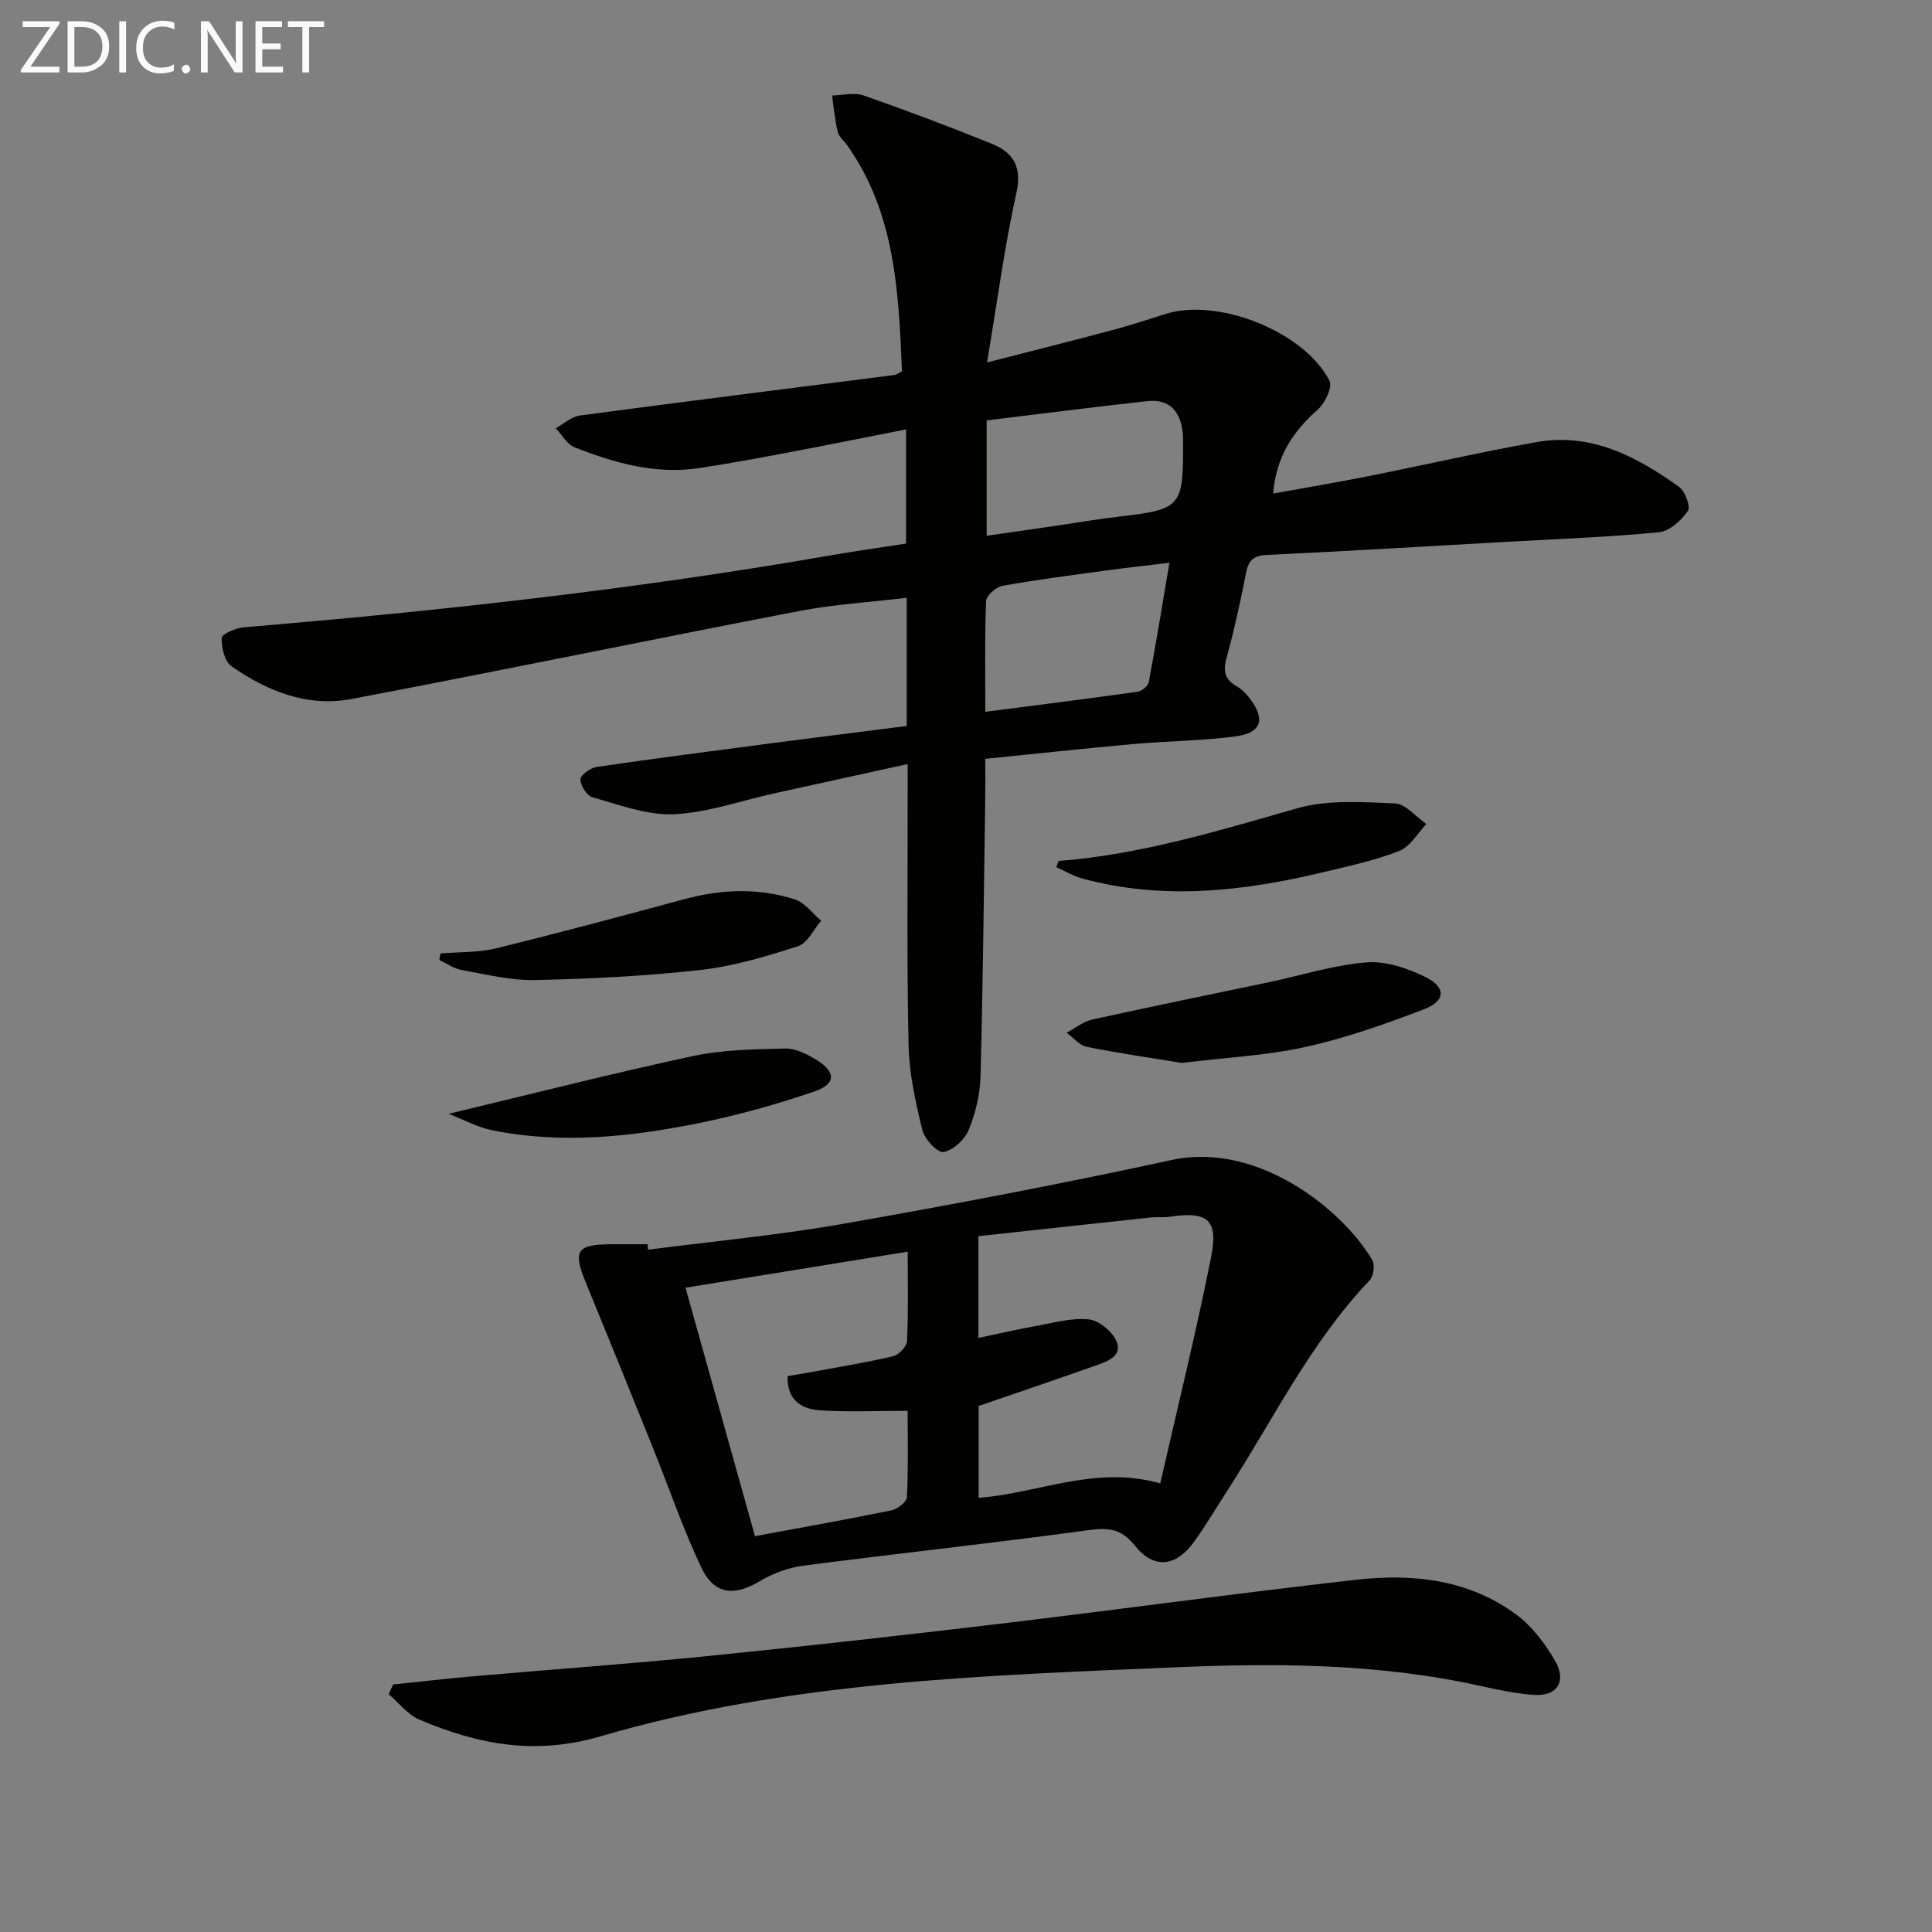
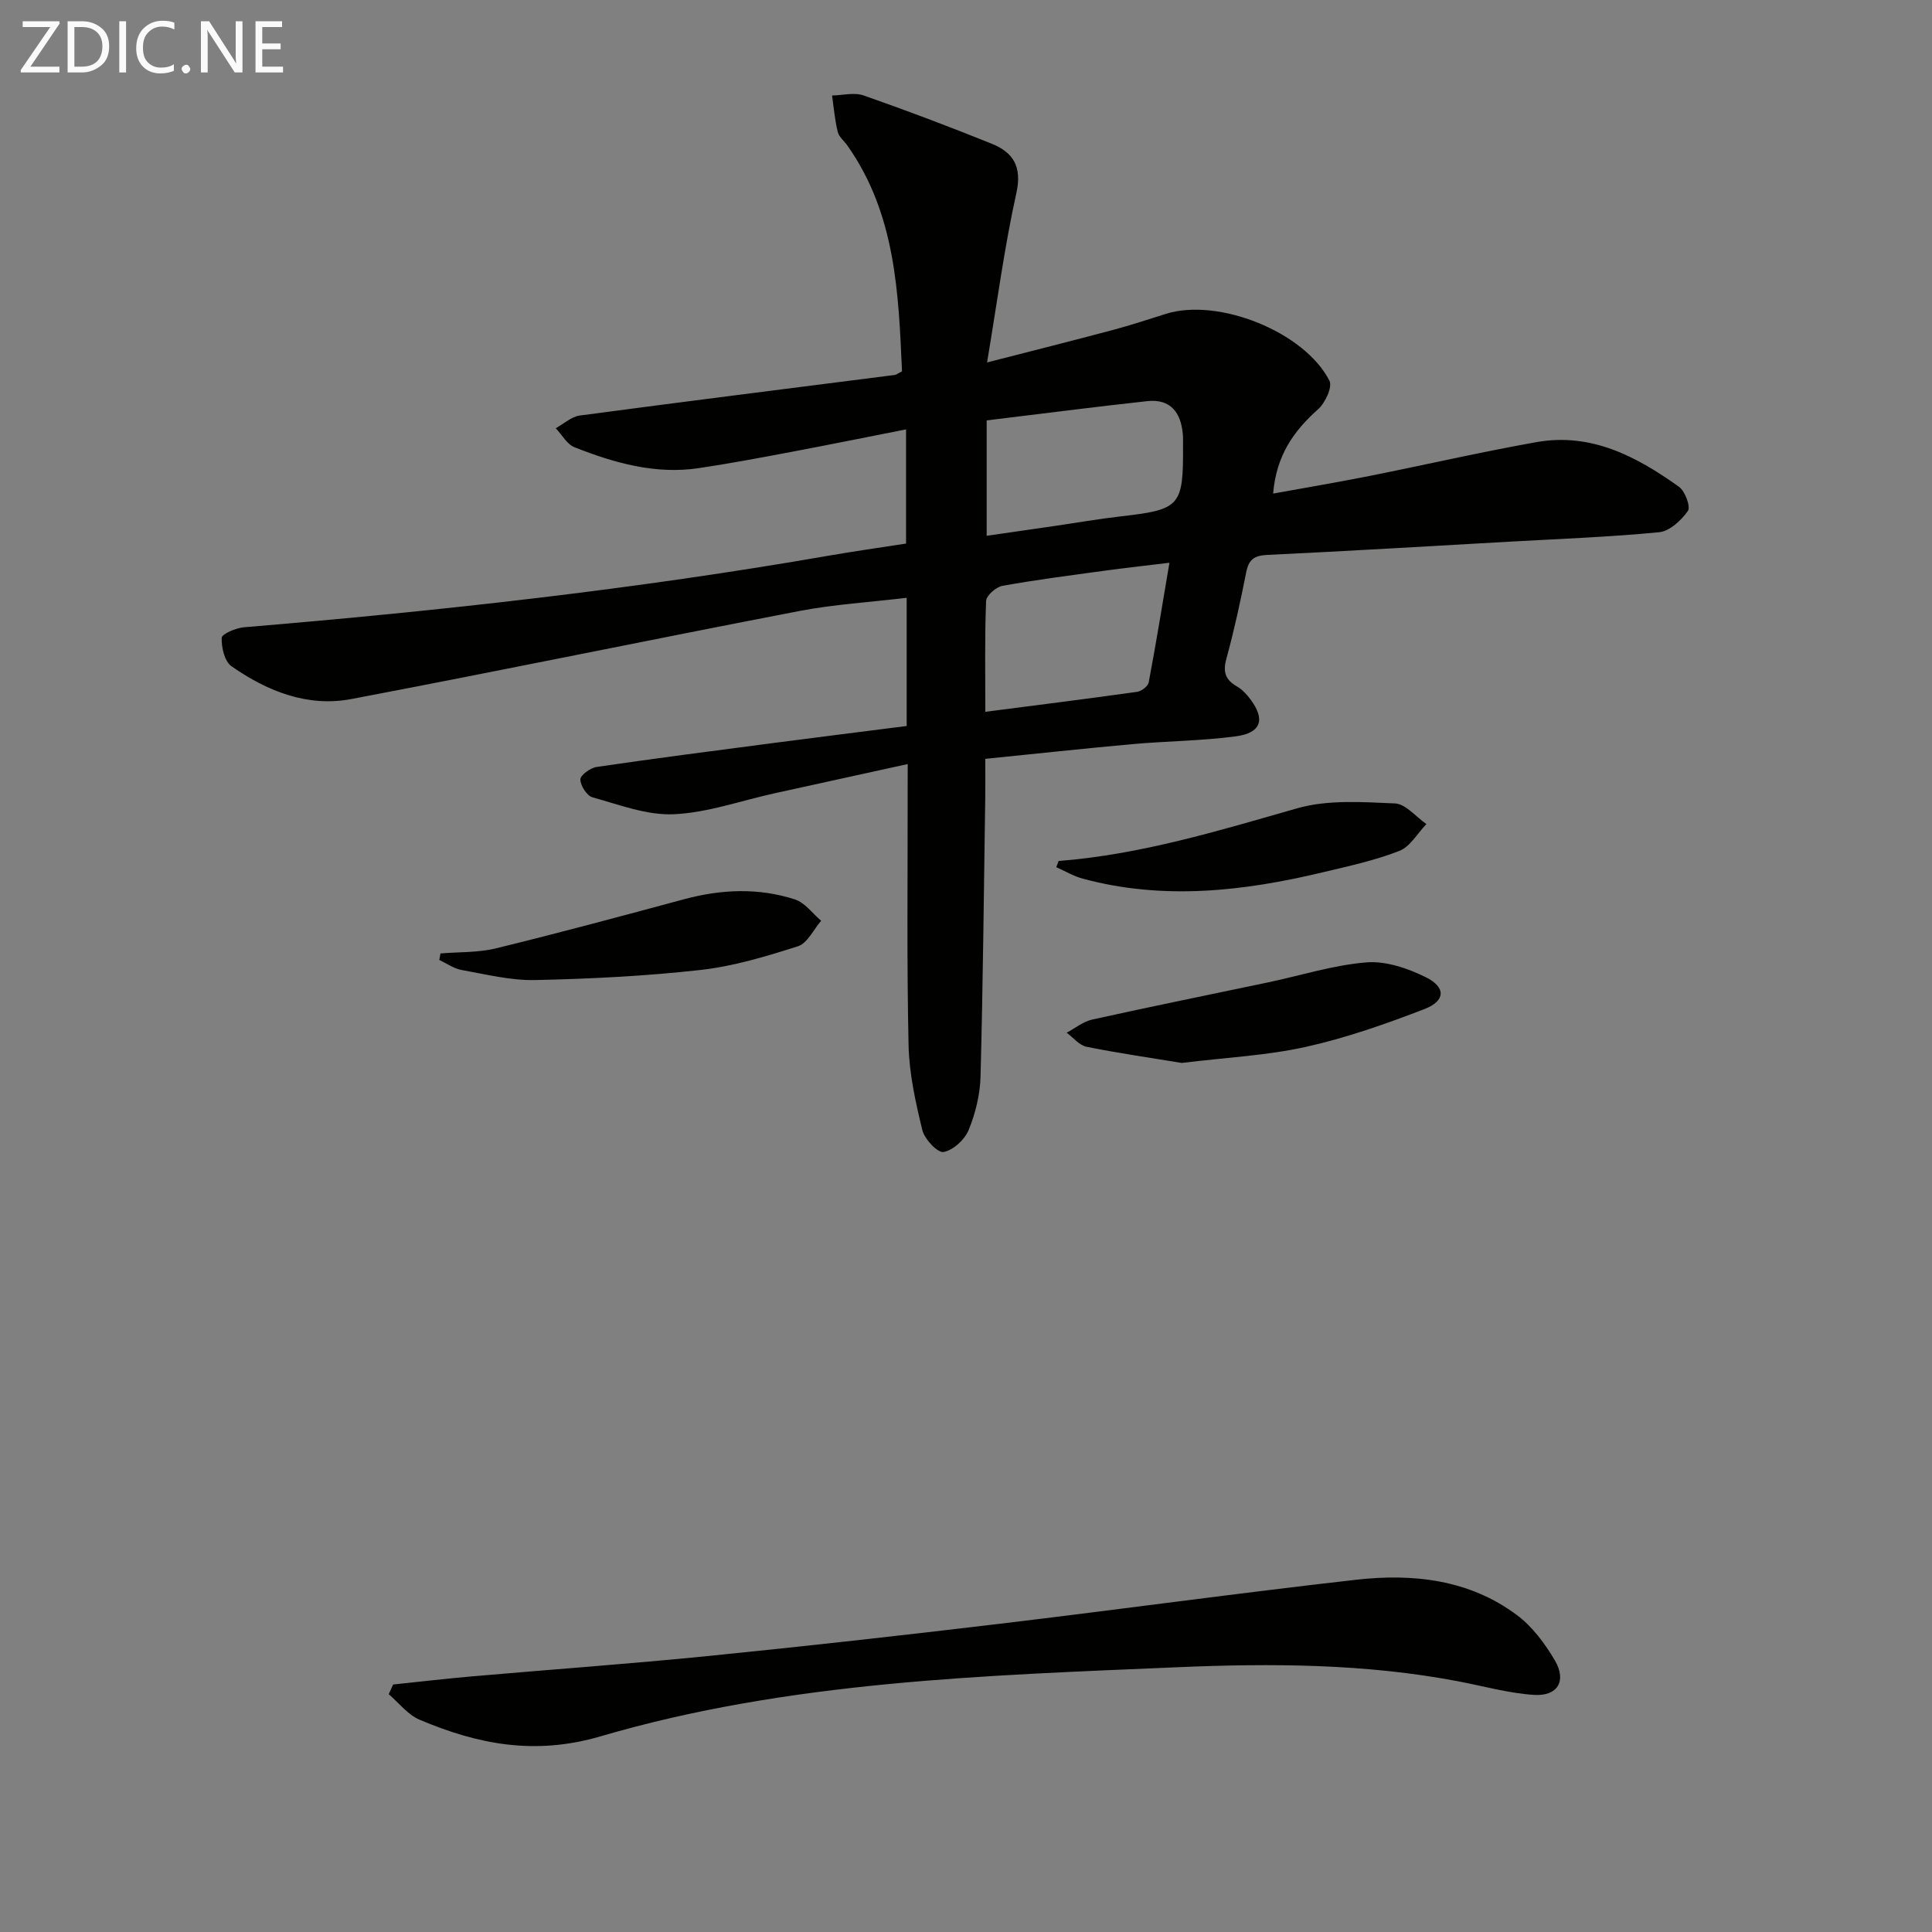
<svg xmlns="http://www.w3.org/2000/svg" enable-background="new 0 0 400 400" viewBox="0 0 400 400">
  <rect x="0" y="0" width="400" height="400" fill="#808080" stroke="none" />
  <path d="m187.93 158.19c-9.8 2.15-18.68 4.09-27.56 6.05-6.96 1.53-13.86 4.02-20.87 4.34-5.56.25-11.28-1.97-16.82-3.5-1.17-.32-2.51-2.42-2.52-3.71-.01-.88 2.07-2.39 3.37-2.58 11.98-1.76 23.98-3.31 35.99-4.88 9.35-1.22 18.7-2.39 28.2-3.6 0-8.83 0-17.26 0-26.54-7.6.91-15.02 1.35-22.26 2.74-30.93 5.95-61.78 12.35-92.73 18.22-9.07 1.72-17.4-1.63-24.79-6.78-1.44-1-2.11-3.9-2.04-5.89.03-.81 2.94-2.05 4.61-2.19 40.56-3.38 80.99-7.85 121.11-14.83 5.21-.91 10.45-1.64 15.97-2.5 0-7.79 0-15.38 0-23.64-7.84 1.54-15.55 3.11-23.28 4.57-6.52 1.23-13.05 2.47-19.61 3.45-9.01 1.35-17.51-1.07-25.75-4.32-1.57-.62-2.6-2.59-3.89-3.94 1.66-.91 3.24-2.4 4.98-2.63 21.73-2.9 43.48-5.62 65.22-8.4.3-.04.58-.29 1.49-.75-.72-16.16-1.28-32.53-11.31-46.75-.67-.95-1.75-1.79-2-2.84-.6-2.46-.81-5.01-1.17-7.52 2.19-.04 4.59-.69 6.52-.01 8.92 3.11 17.76 6.46 26.52 9.99 4.46 1.8 6.33 4.73 5.12 10.21-2.47 11.12-3.95 22.45-6.07 35.08 9.57-2.46 17.84-4.53 26.07-6.73 3.69-.98 7.32-2.19 10.96-3.33 10.78-3.39 28.67 3.67 33.86 13.85.66 1.29-.89 4.61-2.37 5.92-5.06 4.5-8.65 9.59-9.29 17.44 6.83-1.24 13.41-2.35 19.96-3.65 11.54-2.3 23.01-4.95 34.6-7.01 11.28-2 20.7 2.98 29.47 9.26 1.26.9 2.44 4.12 1.84 4.99-1.37 1.96-3.78 4.2-5.96 4.41-10.25 1-20.56 1.37-30.85 1.95-16.77.95-33.53 1.95-50.3 2.75-2.66.13-3.81.95-4.33 3.56-1.19 6.02-2.49 12.02-4.11 17.93-.75 2.74-.23 4.35 2.17 5.73 1.12.64 2.08 1.69 2.86 2.75 3.06 4.13 2.17 6.89-3.07 7.59-7.06.94-14.24.97-21.35 1.61-10.05.9-20.08 2-30.53 3.05 0 3.09.03 5.73-.01 8.36-.28 19.14-.47 38.28-.97 57.41-.1 3.73-1.04 7.61-2.46 11.07-.82 2-3.19 4.19-5.2 4.56-1.2.23-3.94-2.66-4.39-4.53-1.4-5.76-2.72-11.68-2.85-17.57-.38-17.15-.17-34.32-.19-51.48.01-1.76.01-3.56.01-6.74zm16.35-47.26c4.89-.7 9.47-1.36 14.05-2.03 4.59-.67 9.17-1.47 13.77-2 12.24-1.39 12.91-2.11 12.83-14.55-.01-.83.04-1.67-.04-2.49-.4-4.47-2.57-7.33-7.35-6.81-11.13 1.21-22.24 2.66-33.26 3.99zm37.84 5.58c-5.04.62-9.25 1.08-13.45 1.65-7.05.97-14.12 1.87-21.12 3.13-1.33.24-3.34 2-3.39 3.13-.3 7.44-.16 14.89-.16 22.95 10.85-1.4 21.16-2.69 31.46-4.14.89-.13 2.22-1.16 2.37-1.96 1.52-8.05 2.83-16.14 4.29-24.76z" fill="#010100" />
-   <path d="m134.18 258.74c13.49-1.75 27.07-3.02 40.46-5.37 22.71-4 45.38-8.3 67.91-13.2 17.79-3.87 35.35 10.18 41.56 20.7.59.99.28 3.36-.54 4.21-12.3 12.89-19.98 28.89-29.52 43.62-2.26 3.49-4.37 7.1-6.8 10.47-3.79 5.25-8.32 5.79-12.31.81-2.89-3.61-5.63-3.73-9.82-3.15-19.58 2.68-39.23 4.78-58.83 7.33-3.13.41-6.35 1.64-9.07 3.25-5.2 3.09-9.34 2.77-12-2.83-3.83-8.07-6.72-16.59-10.07-24.9-4.59-11.41-9.21-22.8-13.88-34.18-2.7-6.59-1.89-7.85 5.31-7.89 2.5-.01 4.99 0 7.49 0 .03.36.07.75.11 1.13zm68.44 32.35v19.02c12.5-.95 24.09-6.81 37.6-2.99 3.59-15.79 7.41-31.23 10.52-46.81 1.56-7.82-.74-9.58-8.53-8.4-1.31.2-2.67.02-3.99.16-11.86 1.27-23.71 2.57-35.65 3.87v21.06c4.33-.9 8.18-1.8 12.08-2.5 3.57-.64 7.25-1.7 10.76-1.34 2.09.22 4.78 2.43 5.7 4.43 1.38 3.04-1.65 4.22-4.03 5.05-8.08 2.87-16.2 5.61-24.46 8.45zm-14.69-31.94c-15.55 2.52-30.2 4.9-46 7.46 4.91 17.56 9.64 34.5 14.38 51.44 10.37-1.93 19.34-3.51 28.25-5.35 1.26-.26 3.16-1.74 3.21-2.73.3-6.1.15-12.22.15-17.87-6.39 0-12.2.26-17.97-.09-3.84-.23-7.02-1.93-6.89-7.09 1.84-.32 3.59-.6 5.34-.92 5.54-1.03 11.11-1.93 16.58-3.23 1.16-.28 2.76-2.02 2.81-3.15.29-5.96.14-11.93.14-18.47z" fill="#010100" />
  <path d="m81.39 348.76c5.39-.56 10.77-1.2 16.17-1.67 16.38-1.43 32.79-2.6 49.15-4.24 20.15-2.02 40.28-4.28 60.4-6.68 24.57-2.93 49.08-6.32 73.67-9.1 11.78-1.33 23.41-.06 33.29 7.32 3.2 2.39 5.81 5.91 7.86 9.4 2.47 4.23.57 7.43-4.33 7.12-5.23-.34-10.39-1.8-15.58-2.79-19.27-3.69-38.77-3.77-58.21-2.94-40.16 1.72-80.54 2.9-119.44 14.3-13.63 4-25.44 1.68-37.52-3.44-2.43-1.03-4.26-3.48-6.37-5.27.3-.67.61-1.34.91-2.01z" fill="#010100" />
  <path d="m244.67 220.07c-6.01-.99-12.89-1.98-19.7-3.34-1.51-.3-2.76-1.91-4.13-2.92 1.76-.93 3.42-2.31 5.29-2.72 12.13-2.69 24.32-5.15 36.47-7.71 6.77-1.43 13.48-3.58 20.32-4.13 4.02-.32 8.56 1.23 12.29 3.08 4.19 2.08 4.07 4.9-.28 6.58-8.01 3.09-16.19 5.97-24.55 7.83-8.07 1.8-16.44 2.19-25.71 3.33z" fill="#010100" />
  <path d="m91.2 197.4c3.84-.32 7.81-.15 11.51-1.06 13.01-3.18 25.94-6.66 38.87-10.15 7.71-2.08 15.42-2.43 23.01.03 2.07.67 3.63 2.9 5.42 4.41-1.58 1.82-2.84 4.65-4.8 5.28-6.58 2.11-13.33 4.14-20.17 4.91-11.35 1.27-22.81 1.84-34.24 2.09-5.06.11-10.17-1.18-15.21-2.08-1.62-.29-3.1-1.36-4.64-2.08.09-.43.17-.89.25-1.35z" fill="#010100" />
-   <path d="m92.91 230.6c17.46-4.18 33.93-8.39 50.54-11.95 6.22-1.34 12.76-1.41 19.16-1.56 2.14-.05 4.51 1.17 6.43 2.35 4.05 2.48 4.08 4.98-.39 6.52-7.79 2.67-15.79 4.91-23.86 6.55-14.2 2.87-28.56 4.42-42.97 1.48-3.03-.62-5.86-2.2-8.91-3.39z" fill="#010100" />
  <path d="m219.17 178.26c16.99-1.33 33.12-6.26 49.39-10.91 6.34-1.81 13.48-1.3 20.23-1.01 2.23.09 4.36 2.77 6.53 4.27-1.84 1.91-3.35 4.68-5.6 5.56-5.06 1.98-10.45 3.14-15.76 4.41-16.49 3.95-33.06 5.85-49.77 1.34-1.91-.51-3.67-1.57-5.5-2.38.17-.43.33-.86.48-1.28z" fill="#010100" />
  <g fill="#fafafa">
    <path d="m12.4 4.8-6.1 9h6v1.2h-8v-.5l6.1-8.9h-5.7v-1.2h7.6v.4z" />
    <path d="m14 15v-10.6h3c1.6 0 2.9.5 4 1.4s1.6 2.2 1.6 3.8-.5 3-1.6 3.9-2.4 1.5-4 1.5zm1.4-9.4v8.2h1.6c1.3 0 2.4-.4 3.1-1.1s1.1-1.8 1.1-3.1-.4-2.3-1.2-3-1.8-1-3.1-1z" />
    <path d="m26.1 4.4v10.6h-1.4v-10.6z" />
    <path d="m36.1 14.6c-.8.4-1.8.6-2.9.6-1.5 0-2.7-.5-3.6-1.4s-1.4-2.2-1.4-3.8c0-1.7.5-3.1 1.5-4.1s2.3-1.6 3.9-1.6c1 0 1.8.1 2.5.4v1.4c-.8-.4-1.6-.6-2.5-.6-1.2 0-2.1.4-2.9 1.2s-1.1 1.8-1.1 3.2c0 1.3.3 2.3 1 3s1.6 1.1 2.7 1.1c1 0 2-.2 2.7-.7v1.3z" />
    <path d="m37.6 14.3c0-.2.1-.5.3-.6s.4-.3.6-.3c.3 0 .5.1.6.3s.3.4.3.6-.1.4-.3.6-.4.3-.6.3c-.3 0-.5-.1-.6-.3s-.3-.4-.3-.6z" />
    <path d="m50.2 15h-1.6l-5.3-8.2c-.2-.2-.3-.5-.4-.7 0 .2.1.7.1 1.5v7.4h-1.4v-10.6h1.7l5.2 8.1c.2.4.4.6.4.7 0-.3-.1-.8-.1-1.5v-7.3h1.4z" />
    <path d="m58.6 15h-5.7v-10.6h5.5v1.2h-4.1v3.4h3.8v1.2h-3.8v3.6h4.3z" />
-     <path d="m67.1 5.6h-3.1v9.4h-1.4v-9.4h-3v-1.2h7.5z" />
  </g>
</svg>